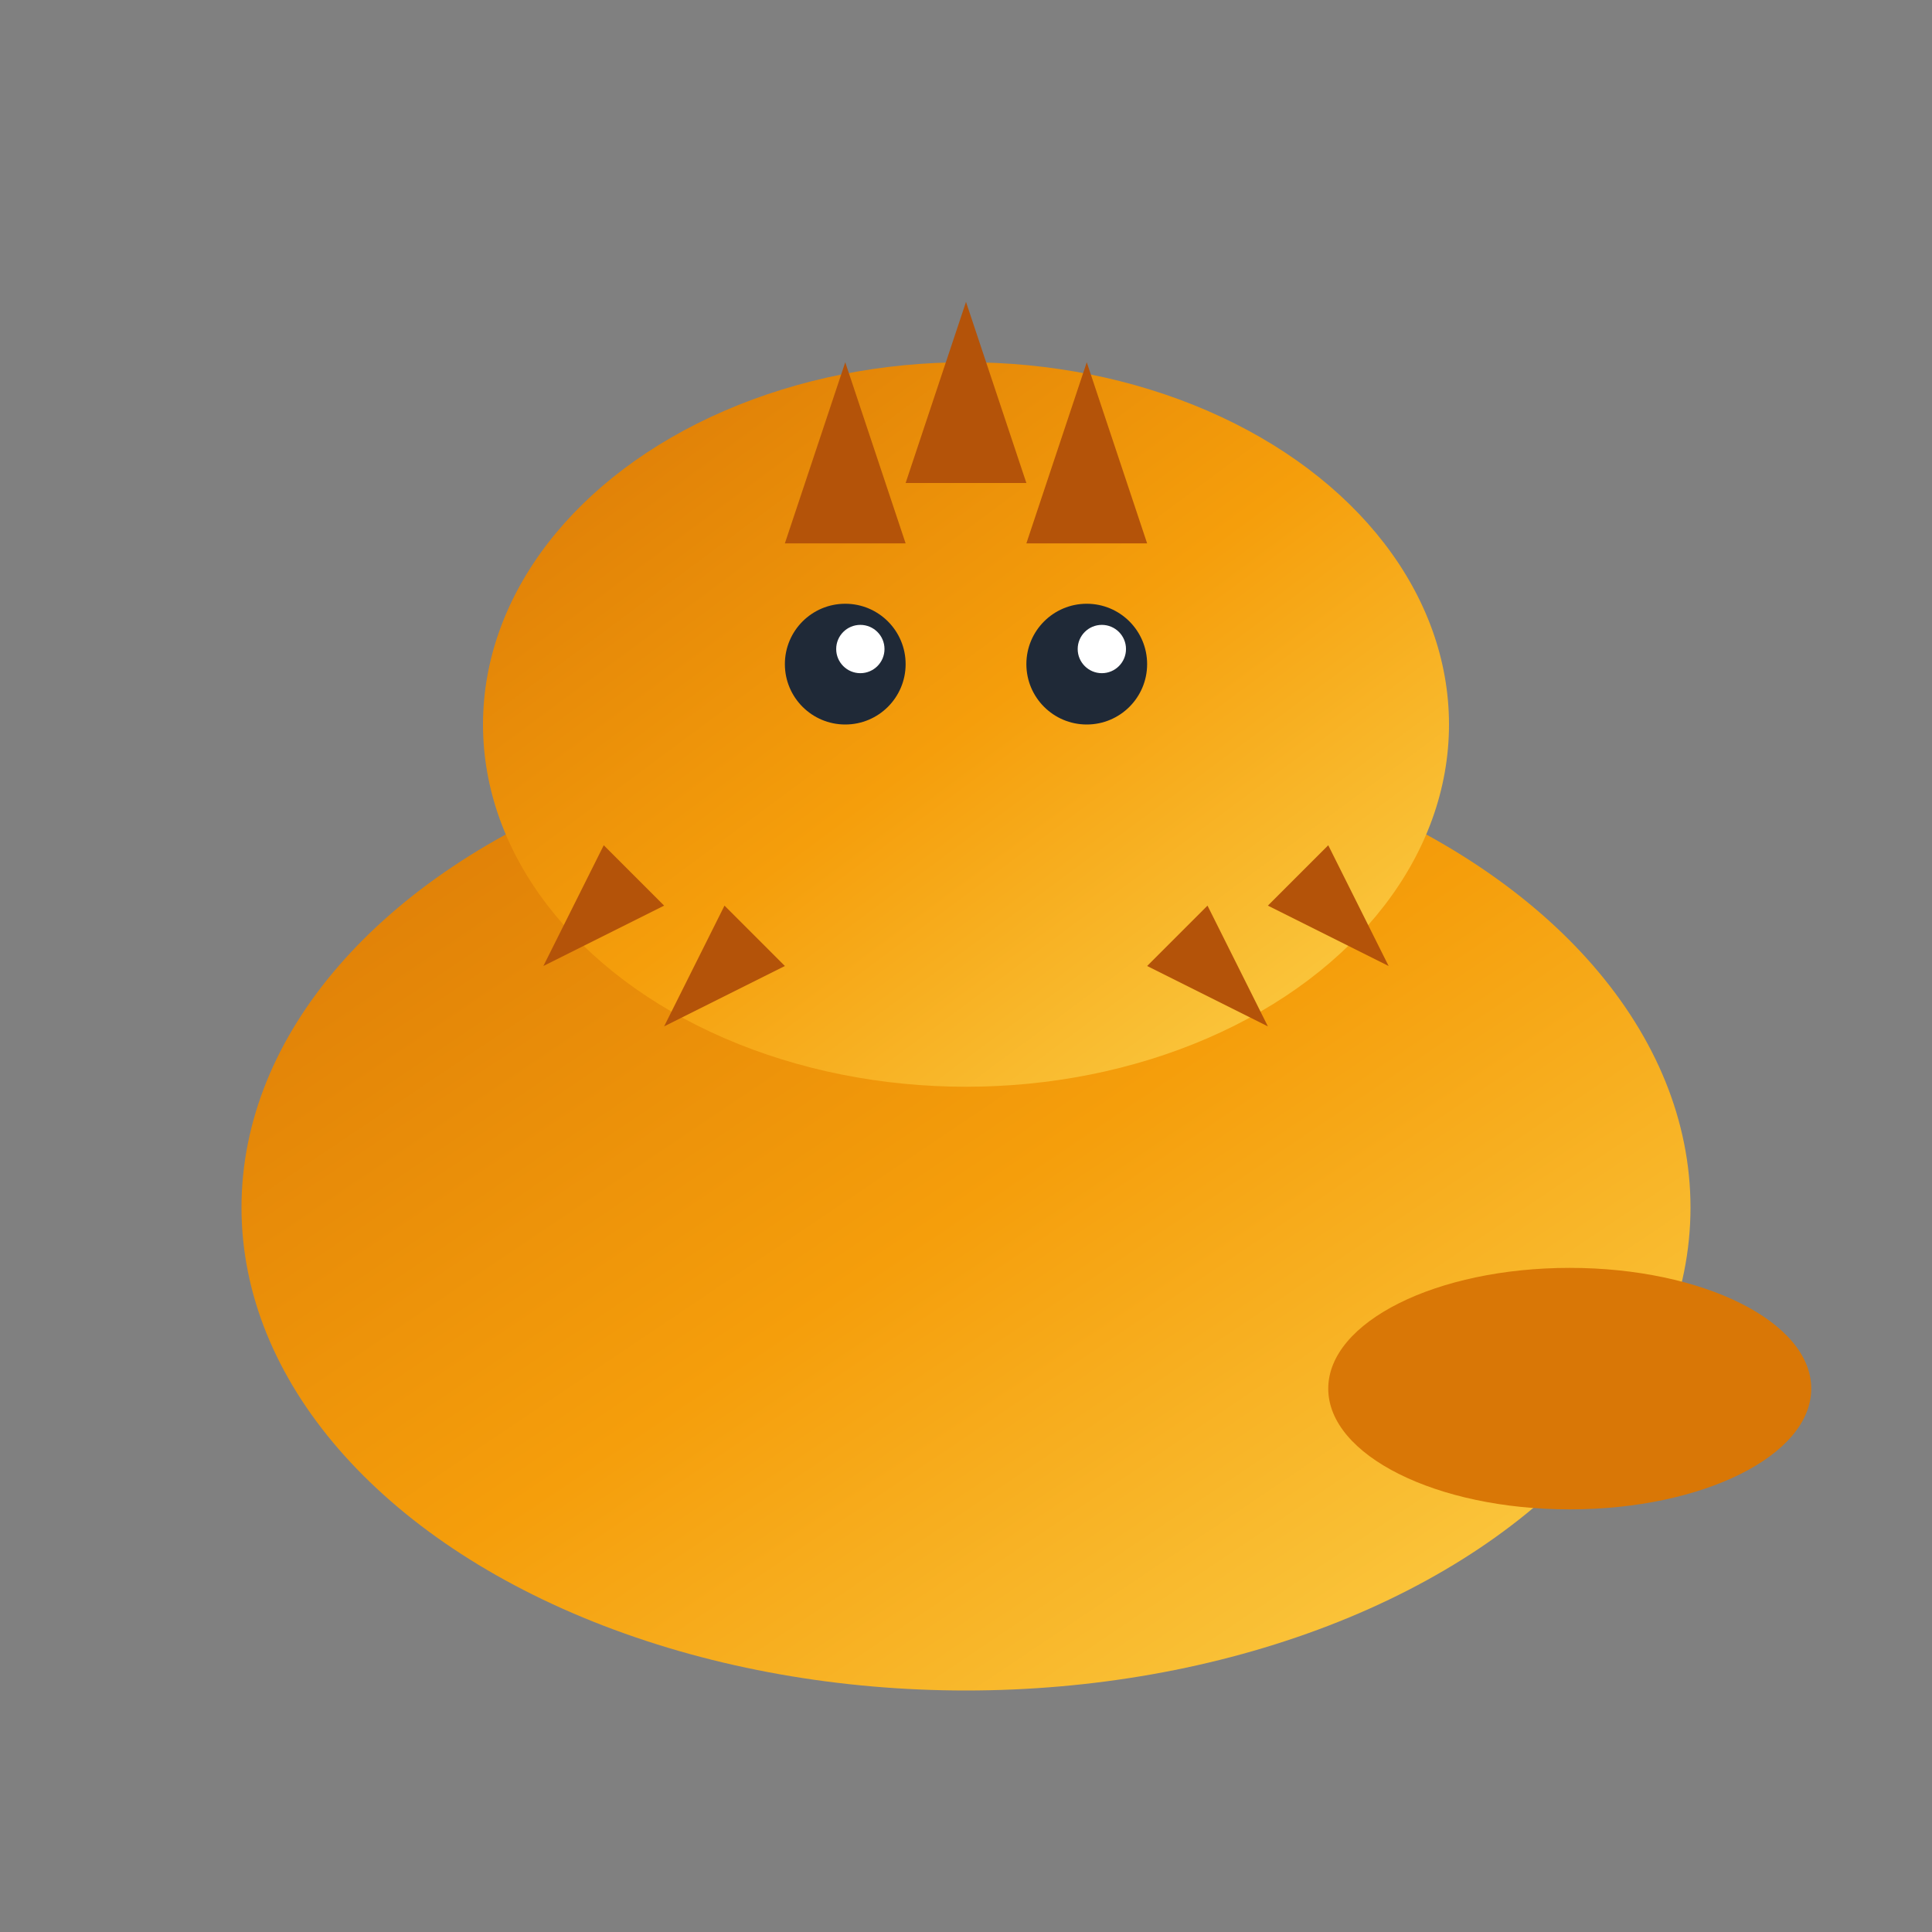
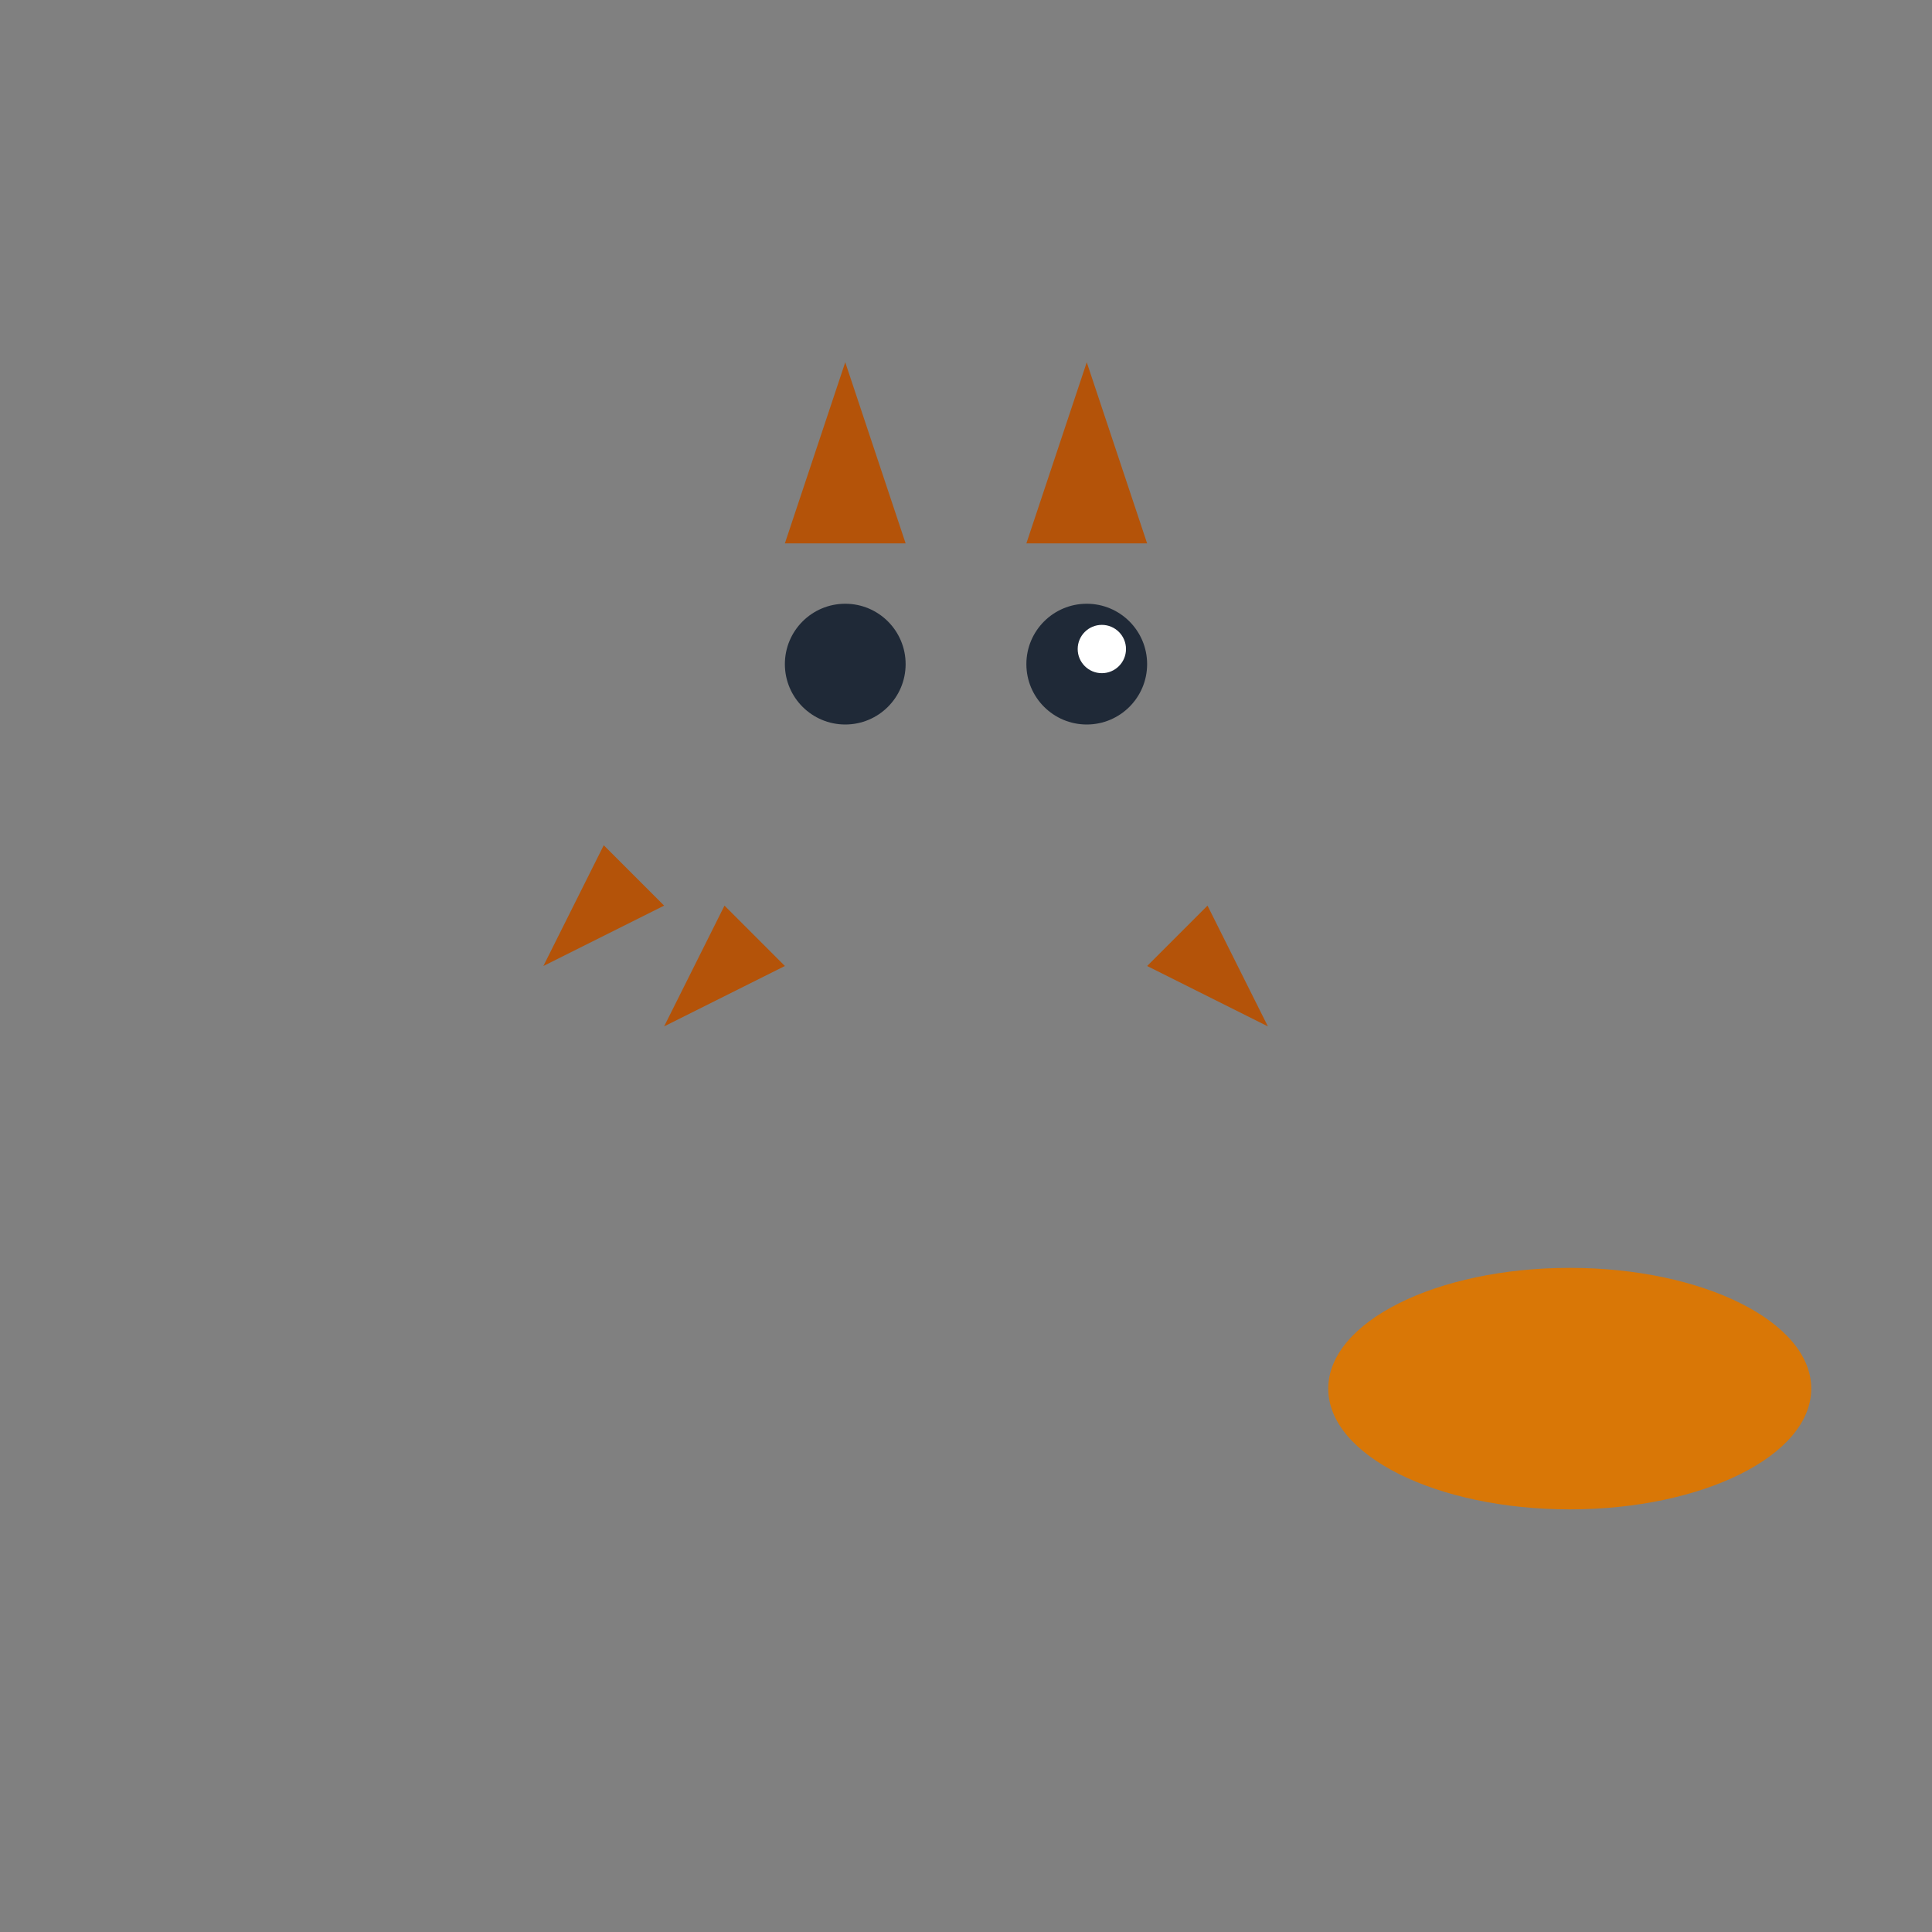
<svg xmlns="http://www.w3.org/2000/svg" viewBox="0 0 64 64" width="64" height="64">
  <rect x="0" y="0" width="64" height="64" fill="#808080" stroke="none" />
  <defs>
    <linearGradient id="dragonGradient" x1="0%" y1="0%" x2="100%" y2="100%">
      <stop offset="0%" style="stop-color:#D97706;stop-opacity:1" />
      <stop offset="50%" style="stop-color:#F59E0B;stop-opacity:1" />
      <stop offset="100%" style="stop-color:#FCD34D;stop-opacity:1" />
    </linearGradient>
  </defs>
-   <ellipse cx="32" cy="40" rx="24" ry="16" fill="url(#dragonGradient)" />
-   <ellipse cx="32" cy="24" rx="16" ry="12" fill="url(#dragonGradient)" />
  <circle cx="28" cy="22" r="2" fill="#1F2937" />
  <circle cx="36" cy="22" r="2" fill="#1F2937" />
-   <circle cx="28.5" cy="21.5" r="0.8" fill="#FFFFFF" />
  <circle cx="36.5" cy="21.5" r="0.8" fill="#FFFFFF" />
  <polygon points="20,28 18,32 22,30" fill="#B45309" />
-   <polygon points="44,28 46,32 42,30" fill="#B45309" />
  <polygon points="24,30 22,34 26,32" fill="#B45309" />
  <polygon points="40,30 42,34 38,32" fill="#B45309" />
-   <polygon points="32,10 30,16 34,16" fill="#B45309" />
  <polygon points="28,12 26,18 30,18" fill="#B45309" />
  <polygon points="36,12 38,18 34,18" fill="#B45309" />
  <ellipse cx="52" cy="46" rx="8" ry="4" fill="#D97706" />
</svg>